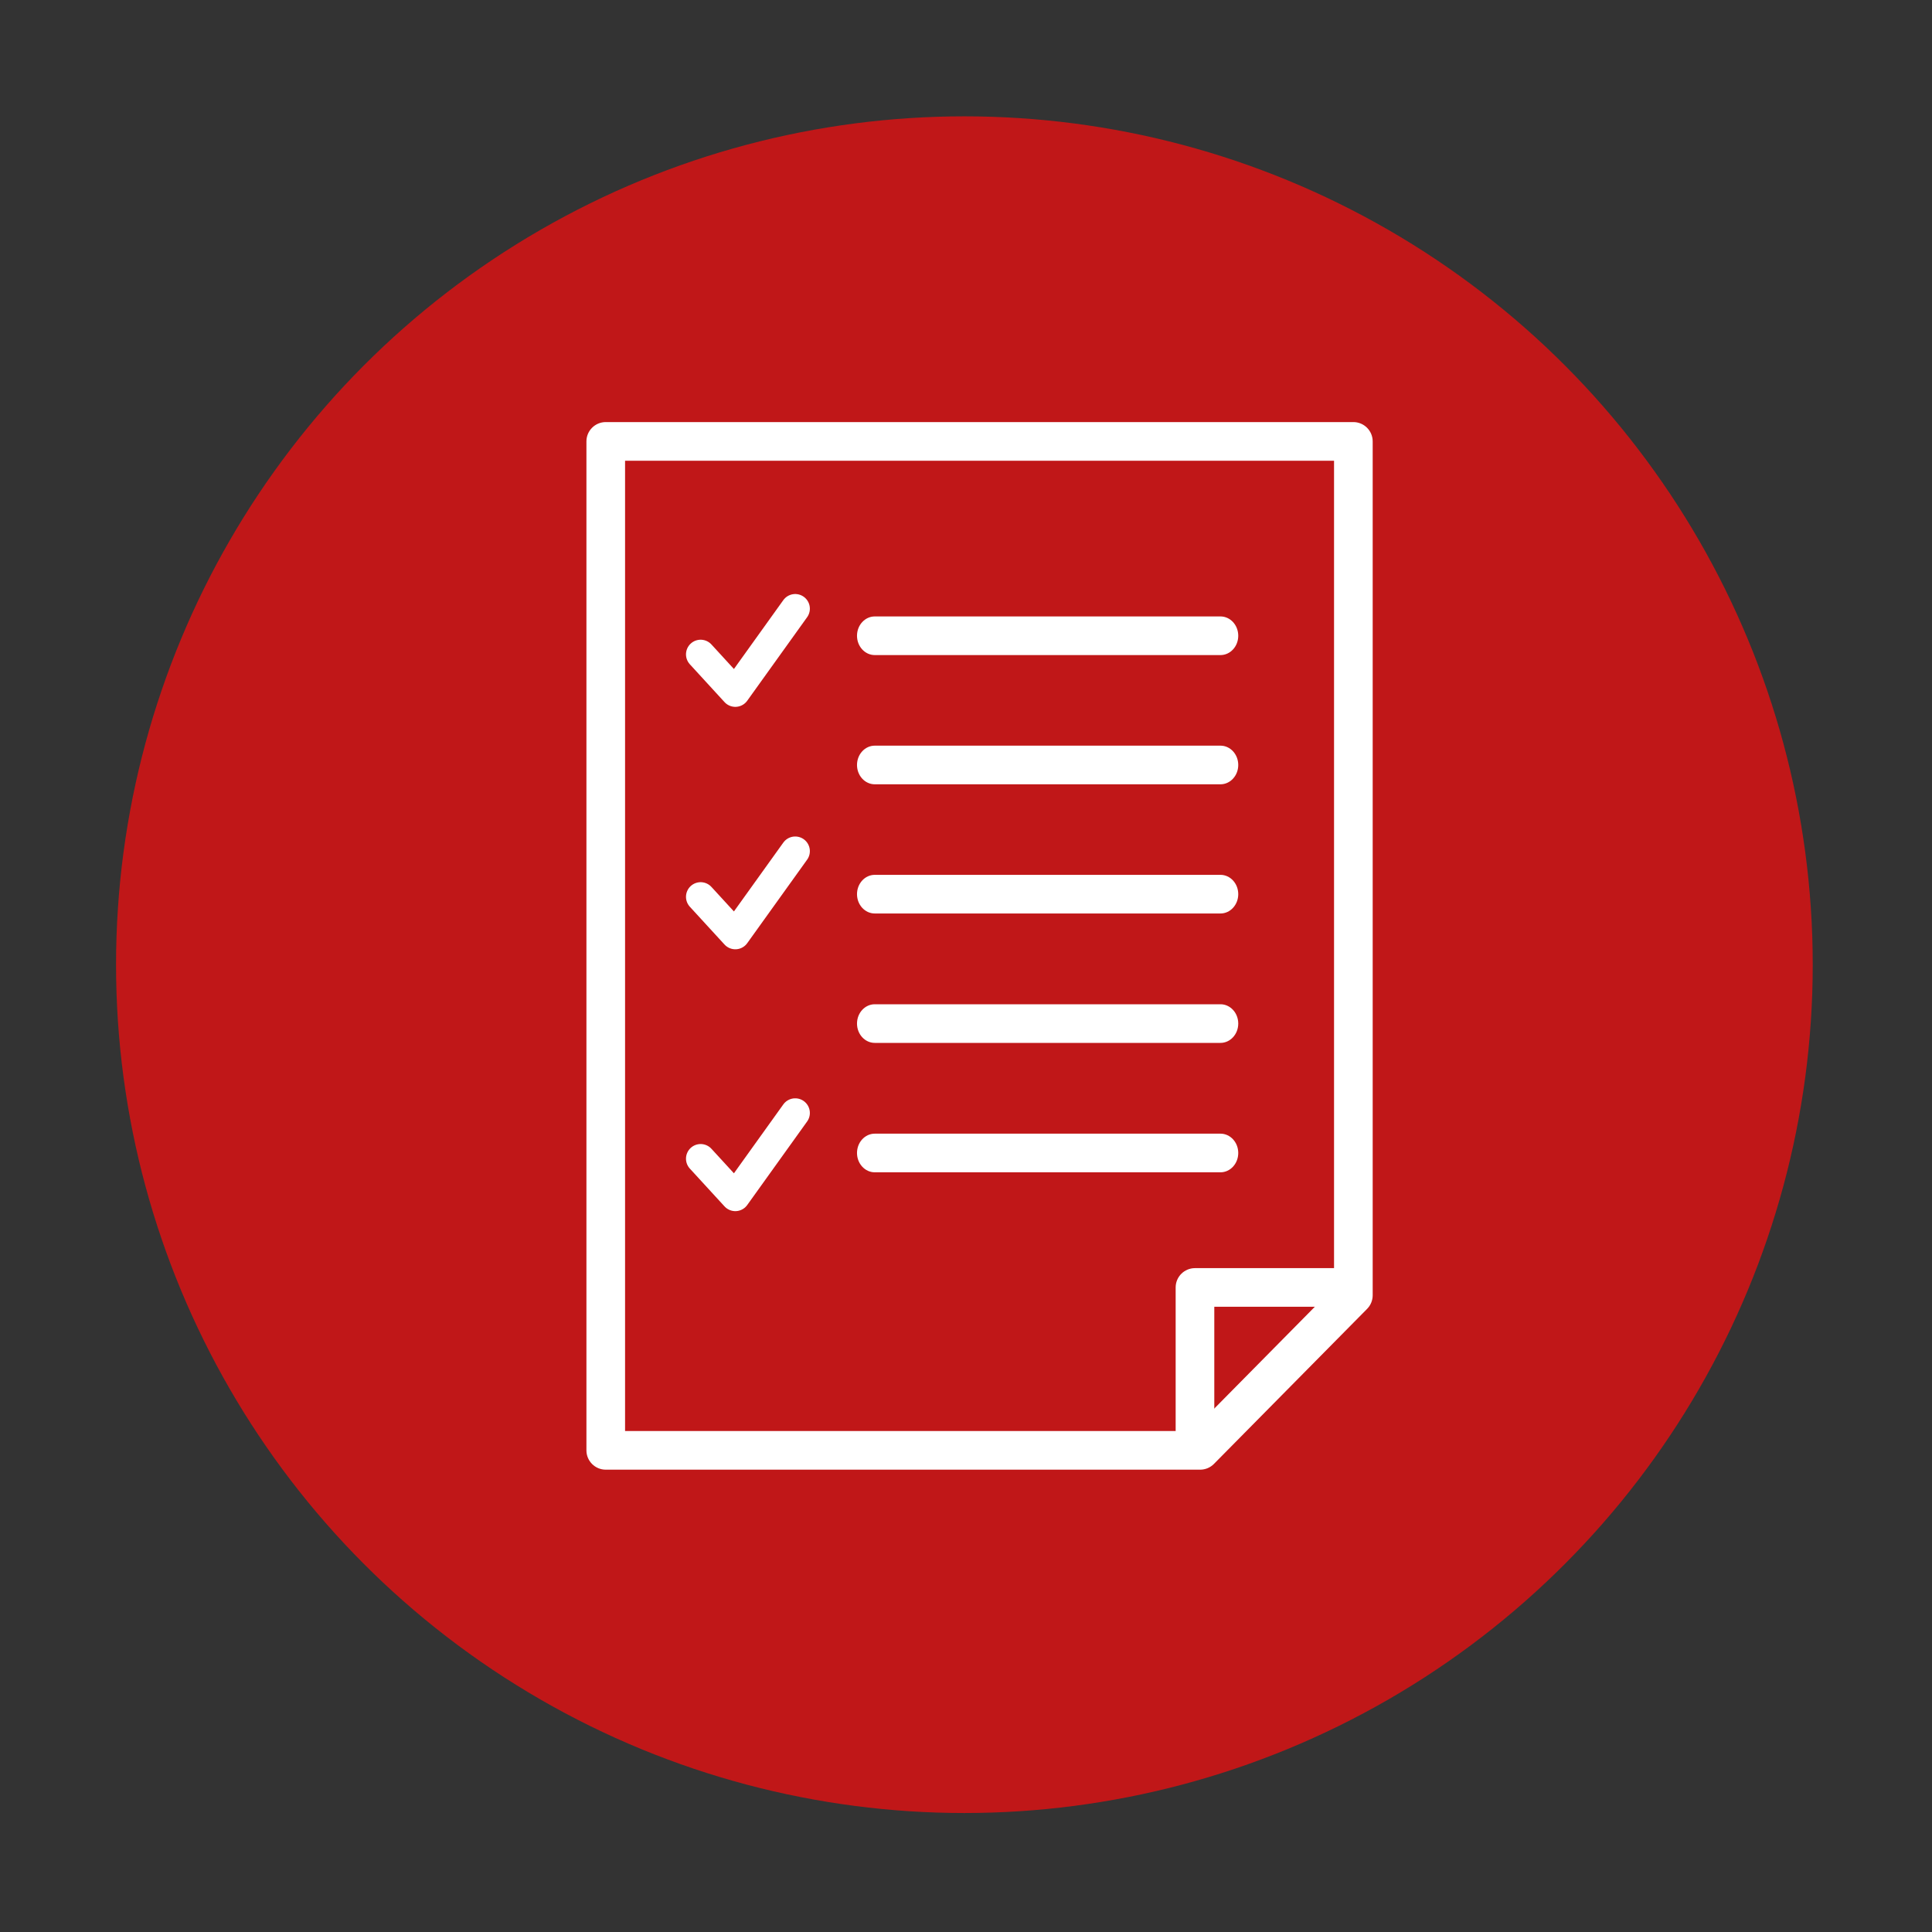
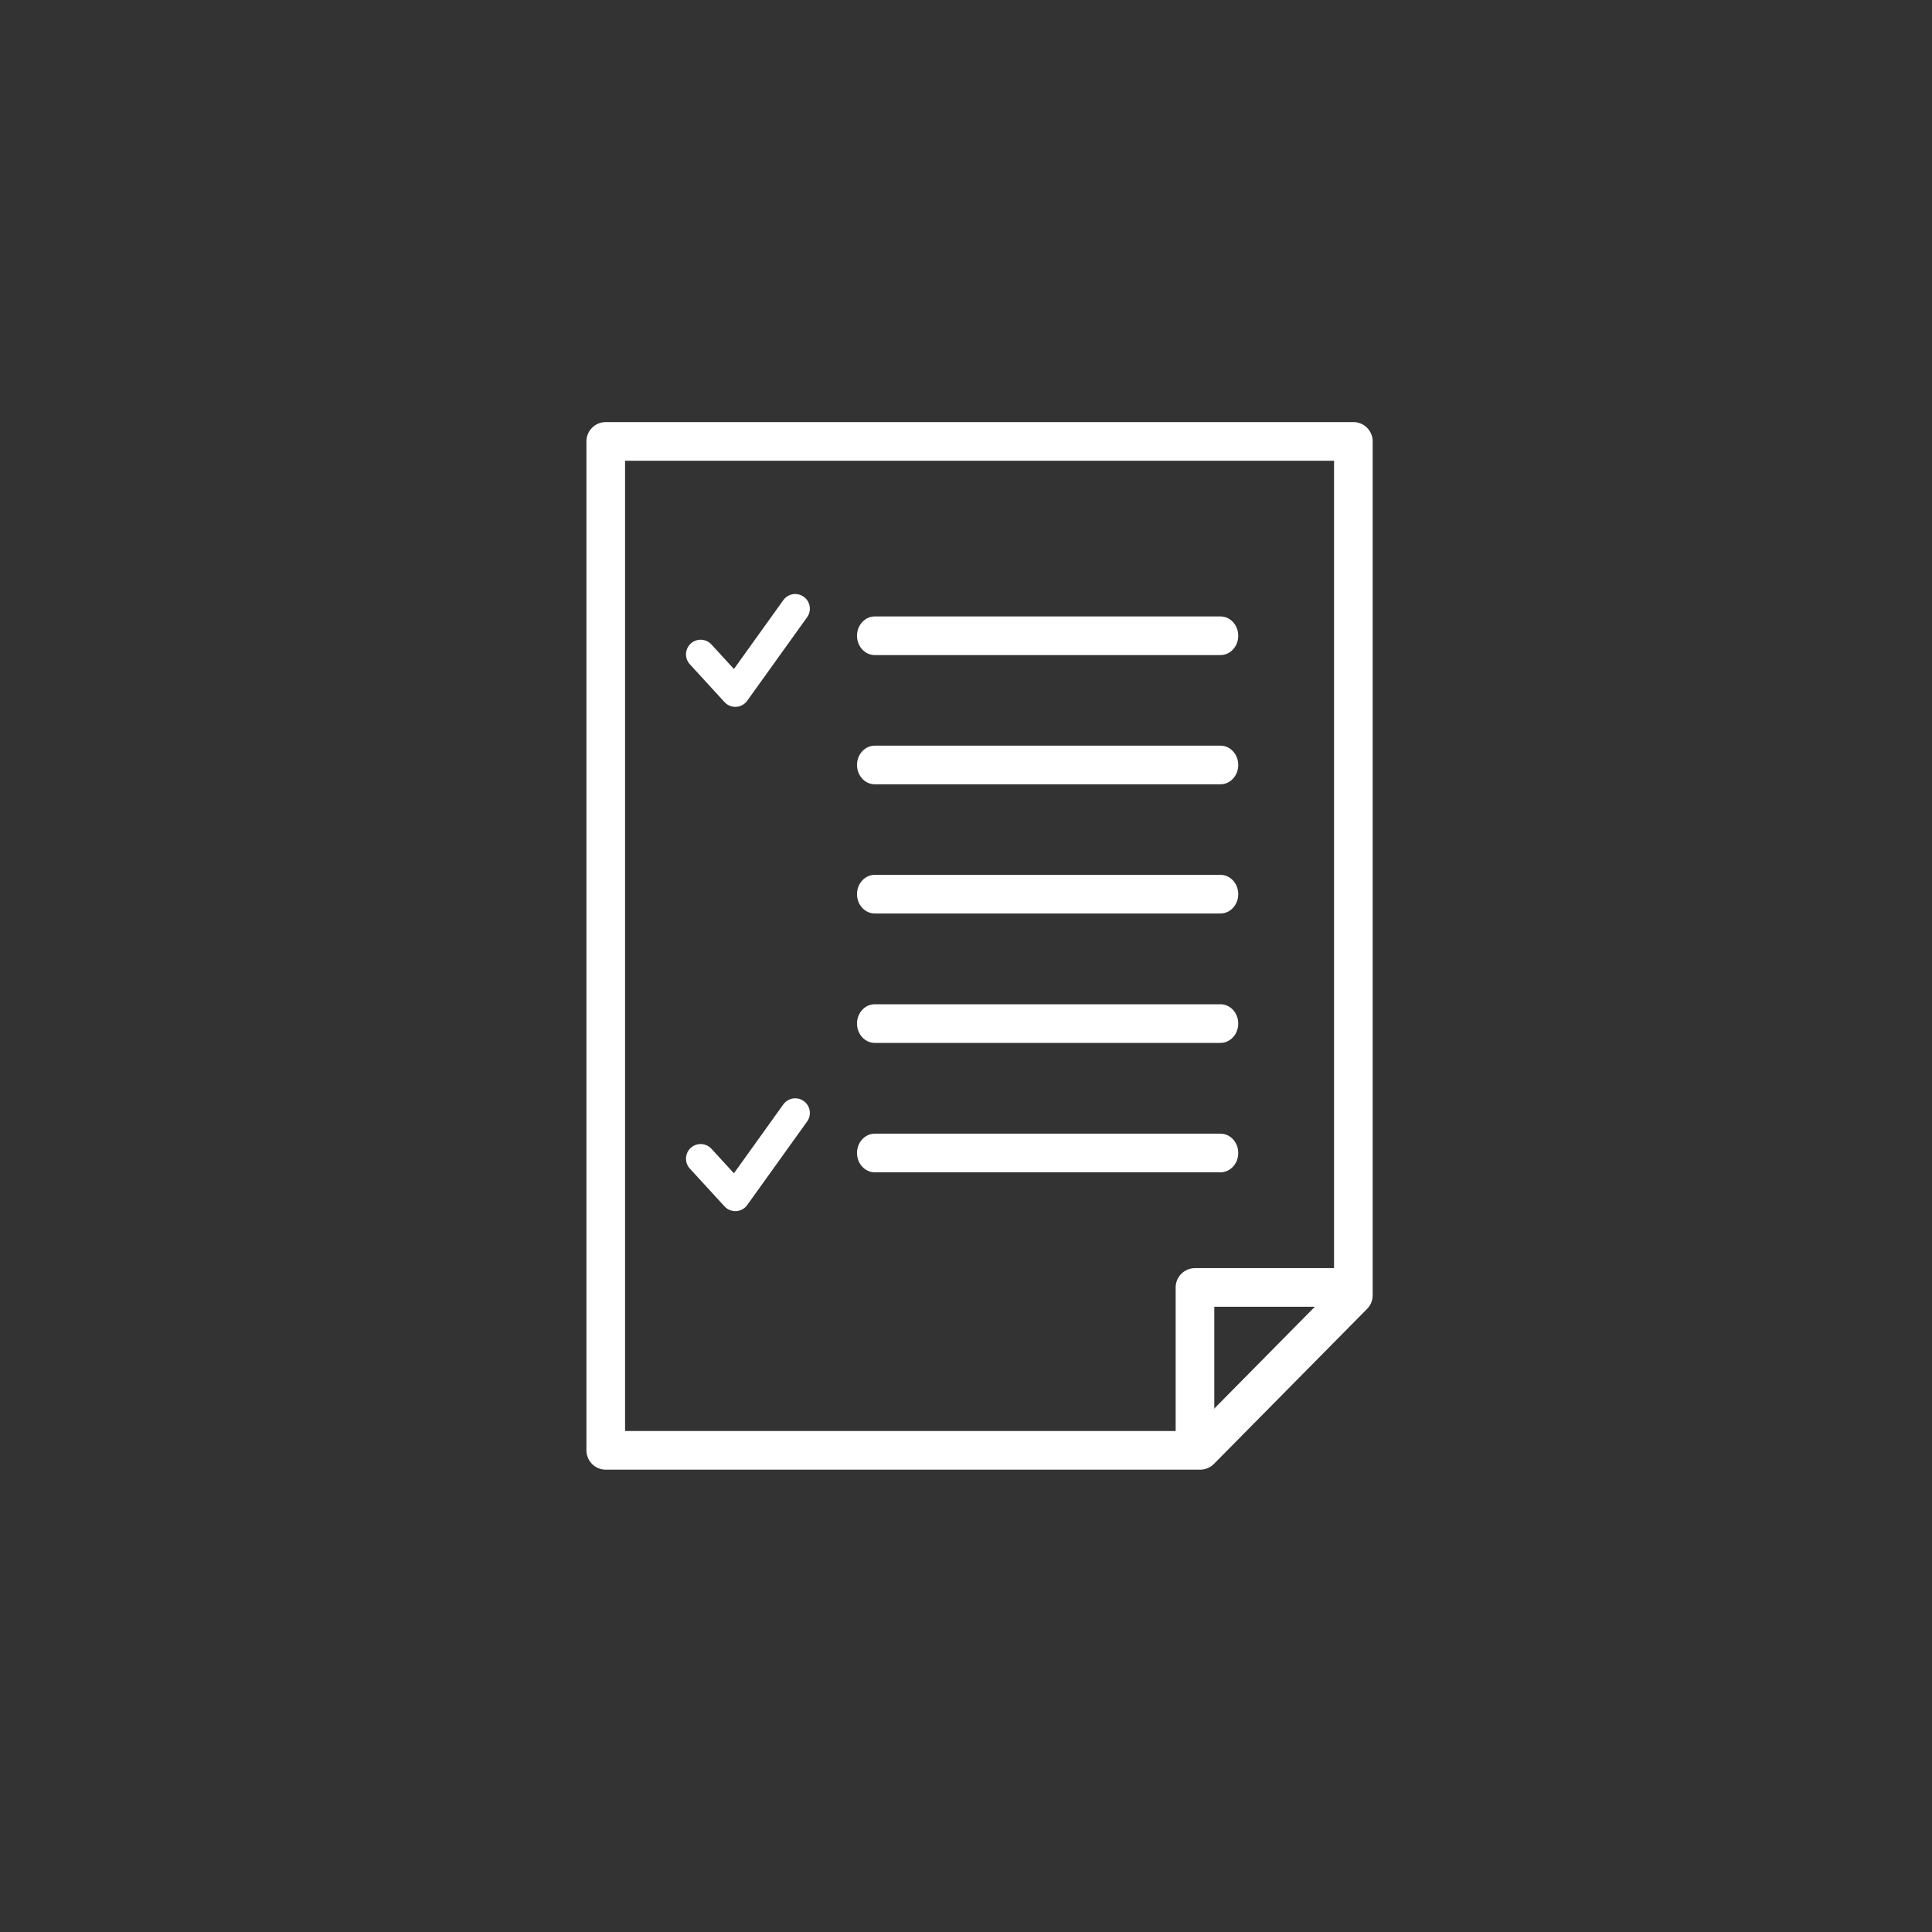
<svg xmlns="http://www.w3.org/2000/svg" id="Ebene_1" data-name="Ebene 1" viewBox="0 0 600 600">
  <rect x="0" y="0" width="600" height="600" fill="#333333" stroke="none" />
  <defs>
    <style>
      .cls-1 {
        fill: #fff;
      }

      .cls-2 {
        fill: none;
        stroke: #fff;
        stroke-linecap: round;
        stroke-linejoin: round;
        stroke-width: 9.1px;
      }

      .cls-3 {
        fill: #c01718;
      }
    </style>
  </defs>
-   <circle class="cls-3" cx="299.5" cy="299.59" r="263.46" />
  <g>
    <g id="Gruppe_795" data-name="Gruppe 795">
      <g id="Pfad_4267" data-name="Pfad 4267">
        <path class="cls-1" d="M372.72,456.42h-184.6c-3.31,0-6-2.69-6-6V137.08c0-3.31,2.69-6,6-6h232.18c3.31,0,6,2.69,6,6v265.18c0,1.58-.62,3.09-1.73,4.22l-47.58,48.16c-1.13,1.14-2.67,1.78-4.27,1.78ZM194.12,444.42h176.09l44.09-44.63V143.08h-220.18v301.34ZM420.3,402.26h0,0Z" />
      </g>
      <g id="Linie_259" data-name="Linie 259">
        <path class="cls-1" d="M379.03,203.44h-107.36c-3.05,0-5.52-2.69-5.52-6s2.47-6,5.52-6h107.36c3.05,0,5.52,2.69,5.52,6s-2.47,6-5.52,6Z" />
      </g>
      <g id="Linie_260" data-name="Linie 260">
        <path class="cls-1" d="M379.03,243.57h-107.36c-3.05,0-5.52-2.69-5.52-6s2.47-6,5.52-6h107.36c3.05,0,5.52,2.69,5.52,6s-2.47,6-5.52,6Z" />
      </g>
      <g id="Linie_261" data-name="Linie 261">
        <path class="cls-1" d="M379.03,283.69h-107.36c-3.05,0-5.52-2.69-5.52-6s2.47-6,5.52-6h107.36c3.05,0,5.52,2.69,5.52,6s-2.47,6-5.52,6Z" />
      </g>
      <g id="Linie_262" data-name="Linie 262">
        <path class="cls-1" d="M379.03,323.88h-107.36c-3.05,0-5.52-2.69-5.52-6s2.47-6,5.52-6h107.36c3.05,0,5.52,2.69,5.52,6s-2.47,6-5.52,6Z" />
      </g>
      <g id="Linie_263" data-name="Linie 263">
        <path class="cls-1" d="M379.03,364.07h-107.36c-3.05,0-5.52-2.69-5.52-6s2.47-6,5.52-6h107.36c3.05,0,5.52,2.69,5.52,6s-2.47,6-5.52,6Z" />
      </g>
      <g id="Pfad_4268" data-name="Pfad 4268">
        <path class="cls-1" d="M371.11,455.05c-3.31,0-6-2.69-6-6v-49.22c0-3.31,2.69-6,6-6h47.4c3.31,0,6,2.69,6,6s-2.69,6-6,6h-41.4v43.22c0,3.31-2.69,6-6,6Z" />
      </g>
    </g>
    <polyline class="cls-2" points="217.59 203.22 228.36 214.97 246.96 189.03" />
-     <polyline class="cls-2" points="217.59 278.52 228.36 290.26 246.96 264.33" />
    <polyline class="cls-2" points="217.59 359.84 228.36 371.58 246.96 345.64" />
  </g>
</svg>